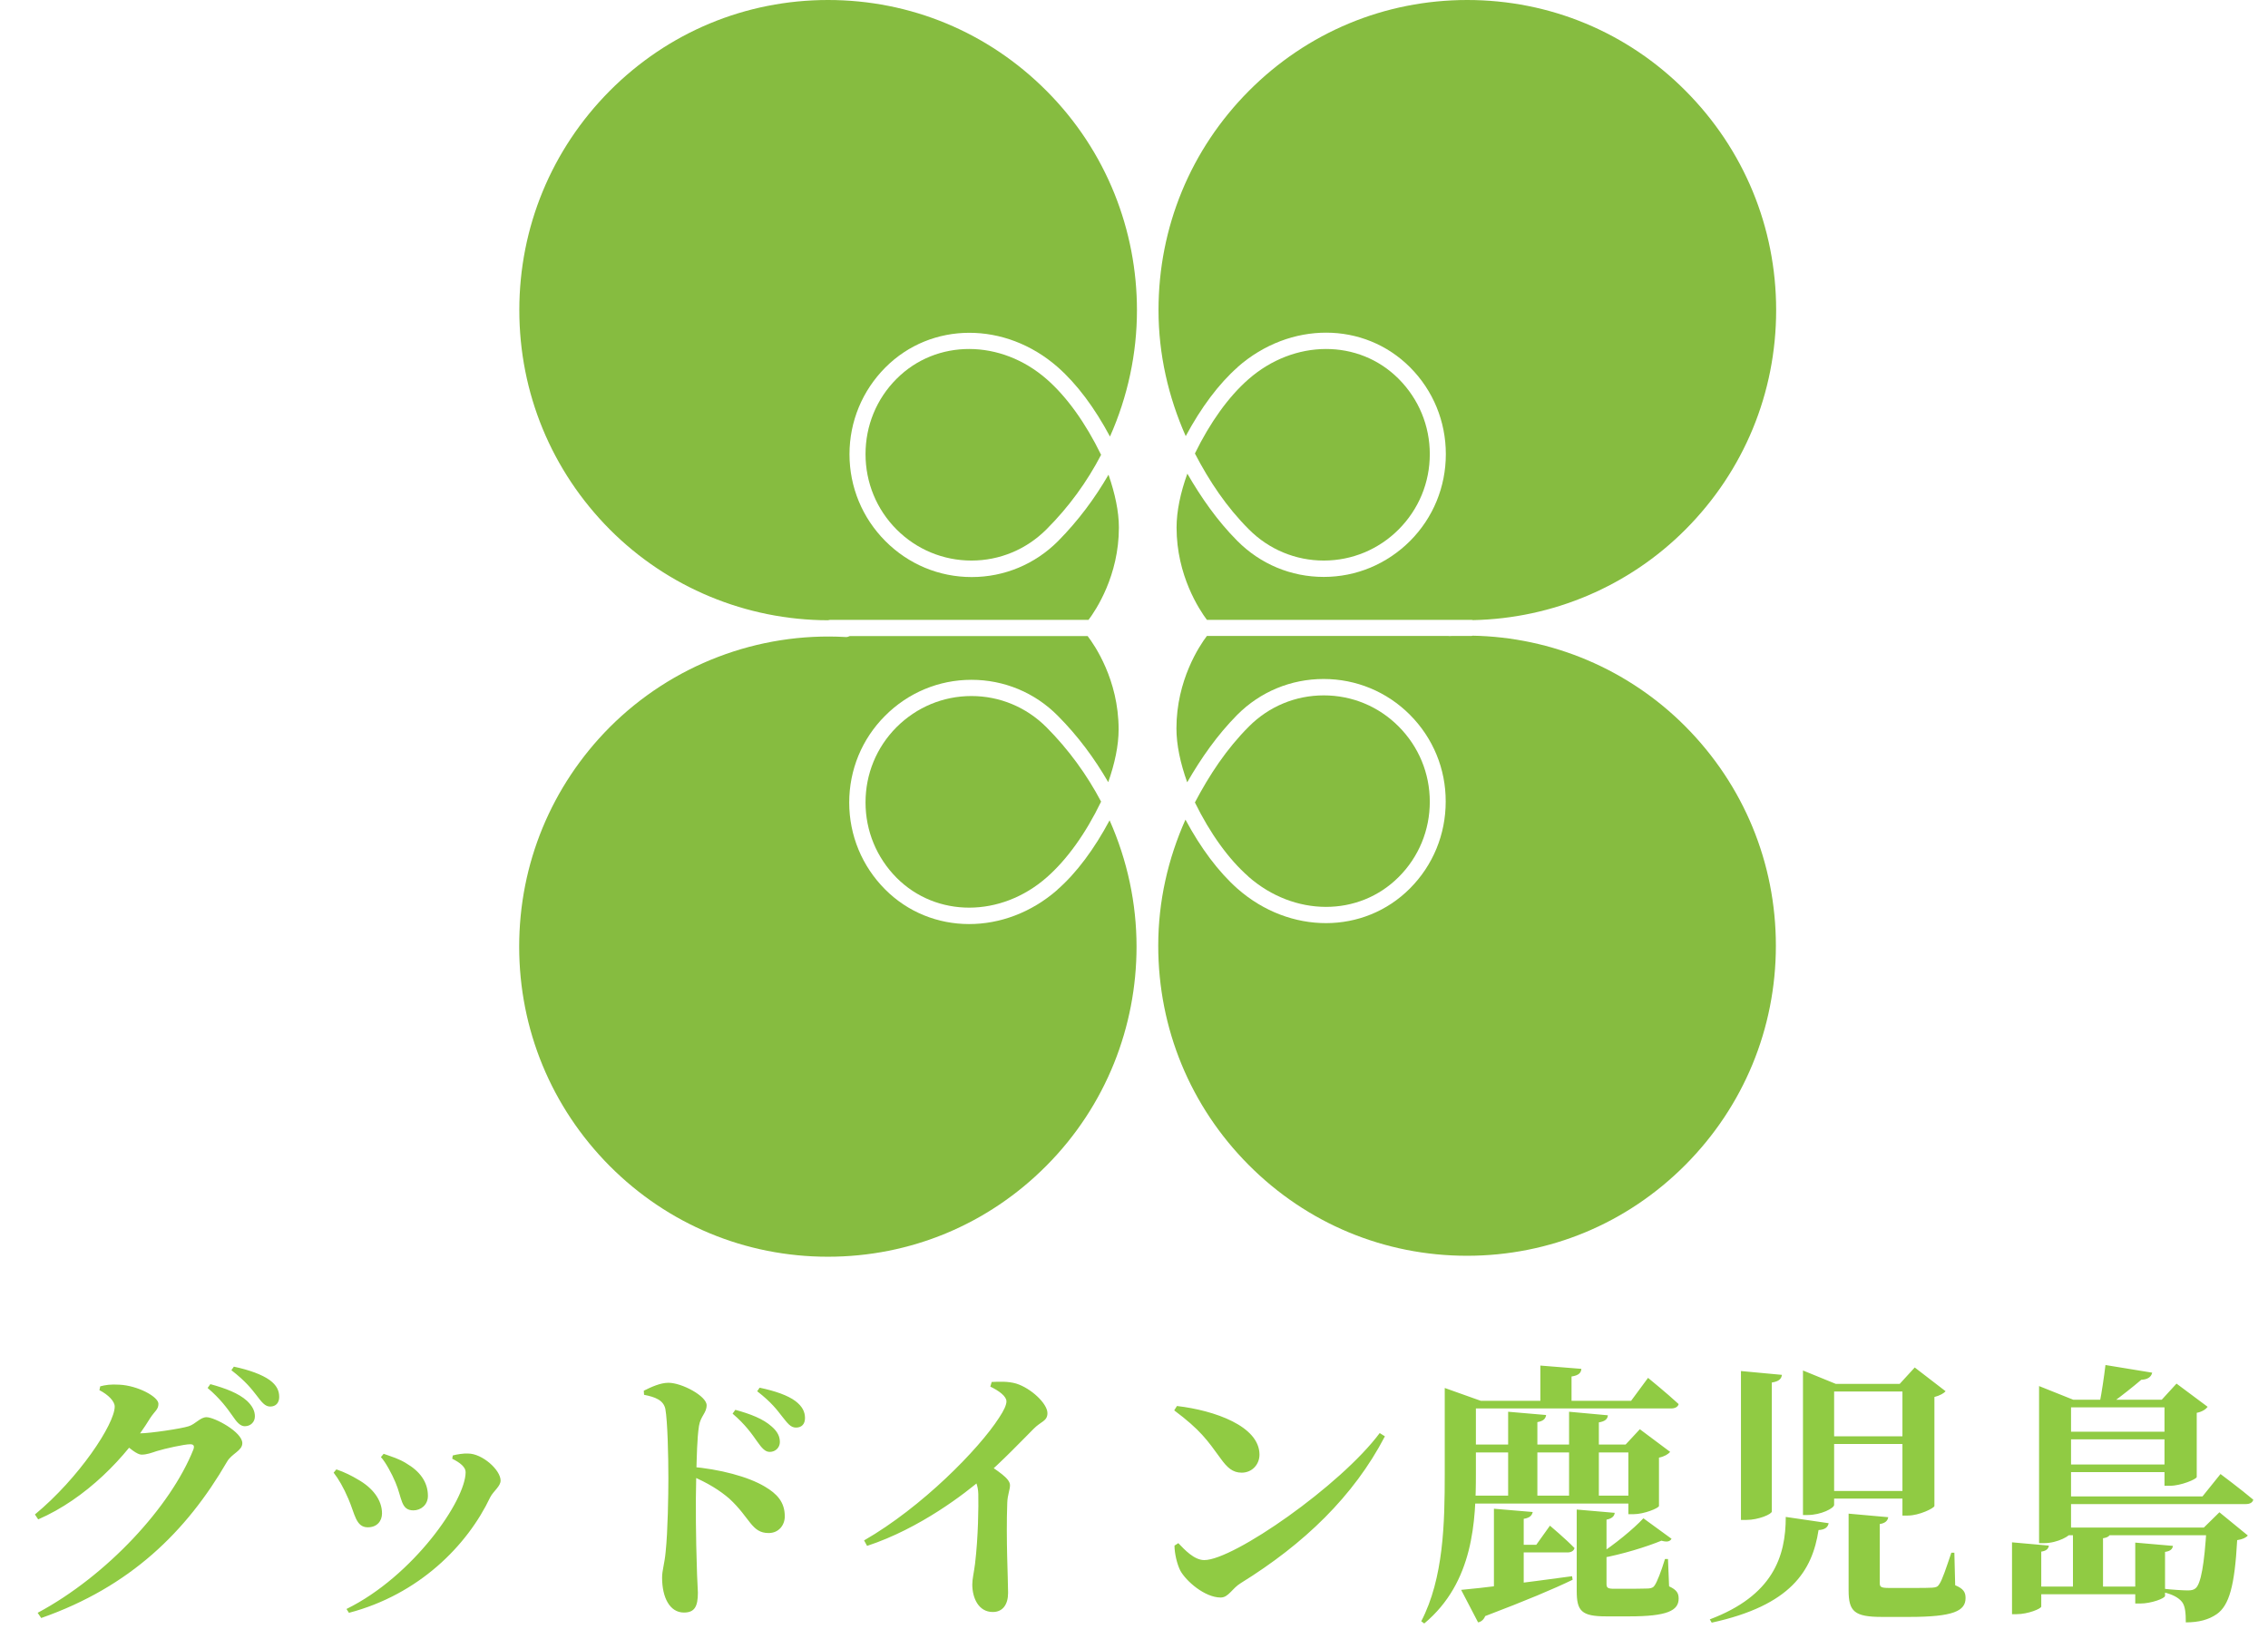
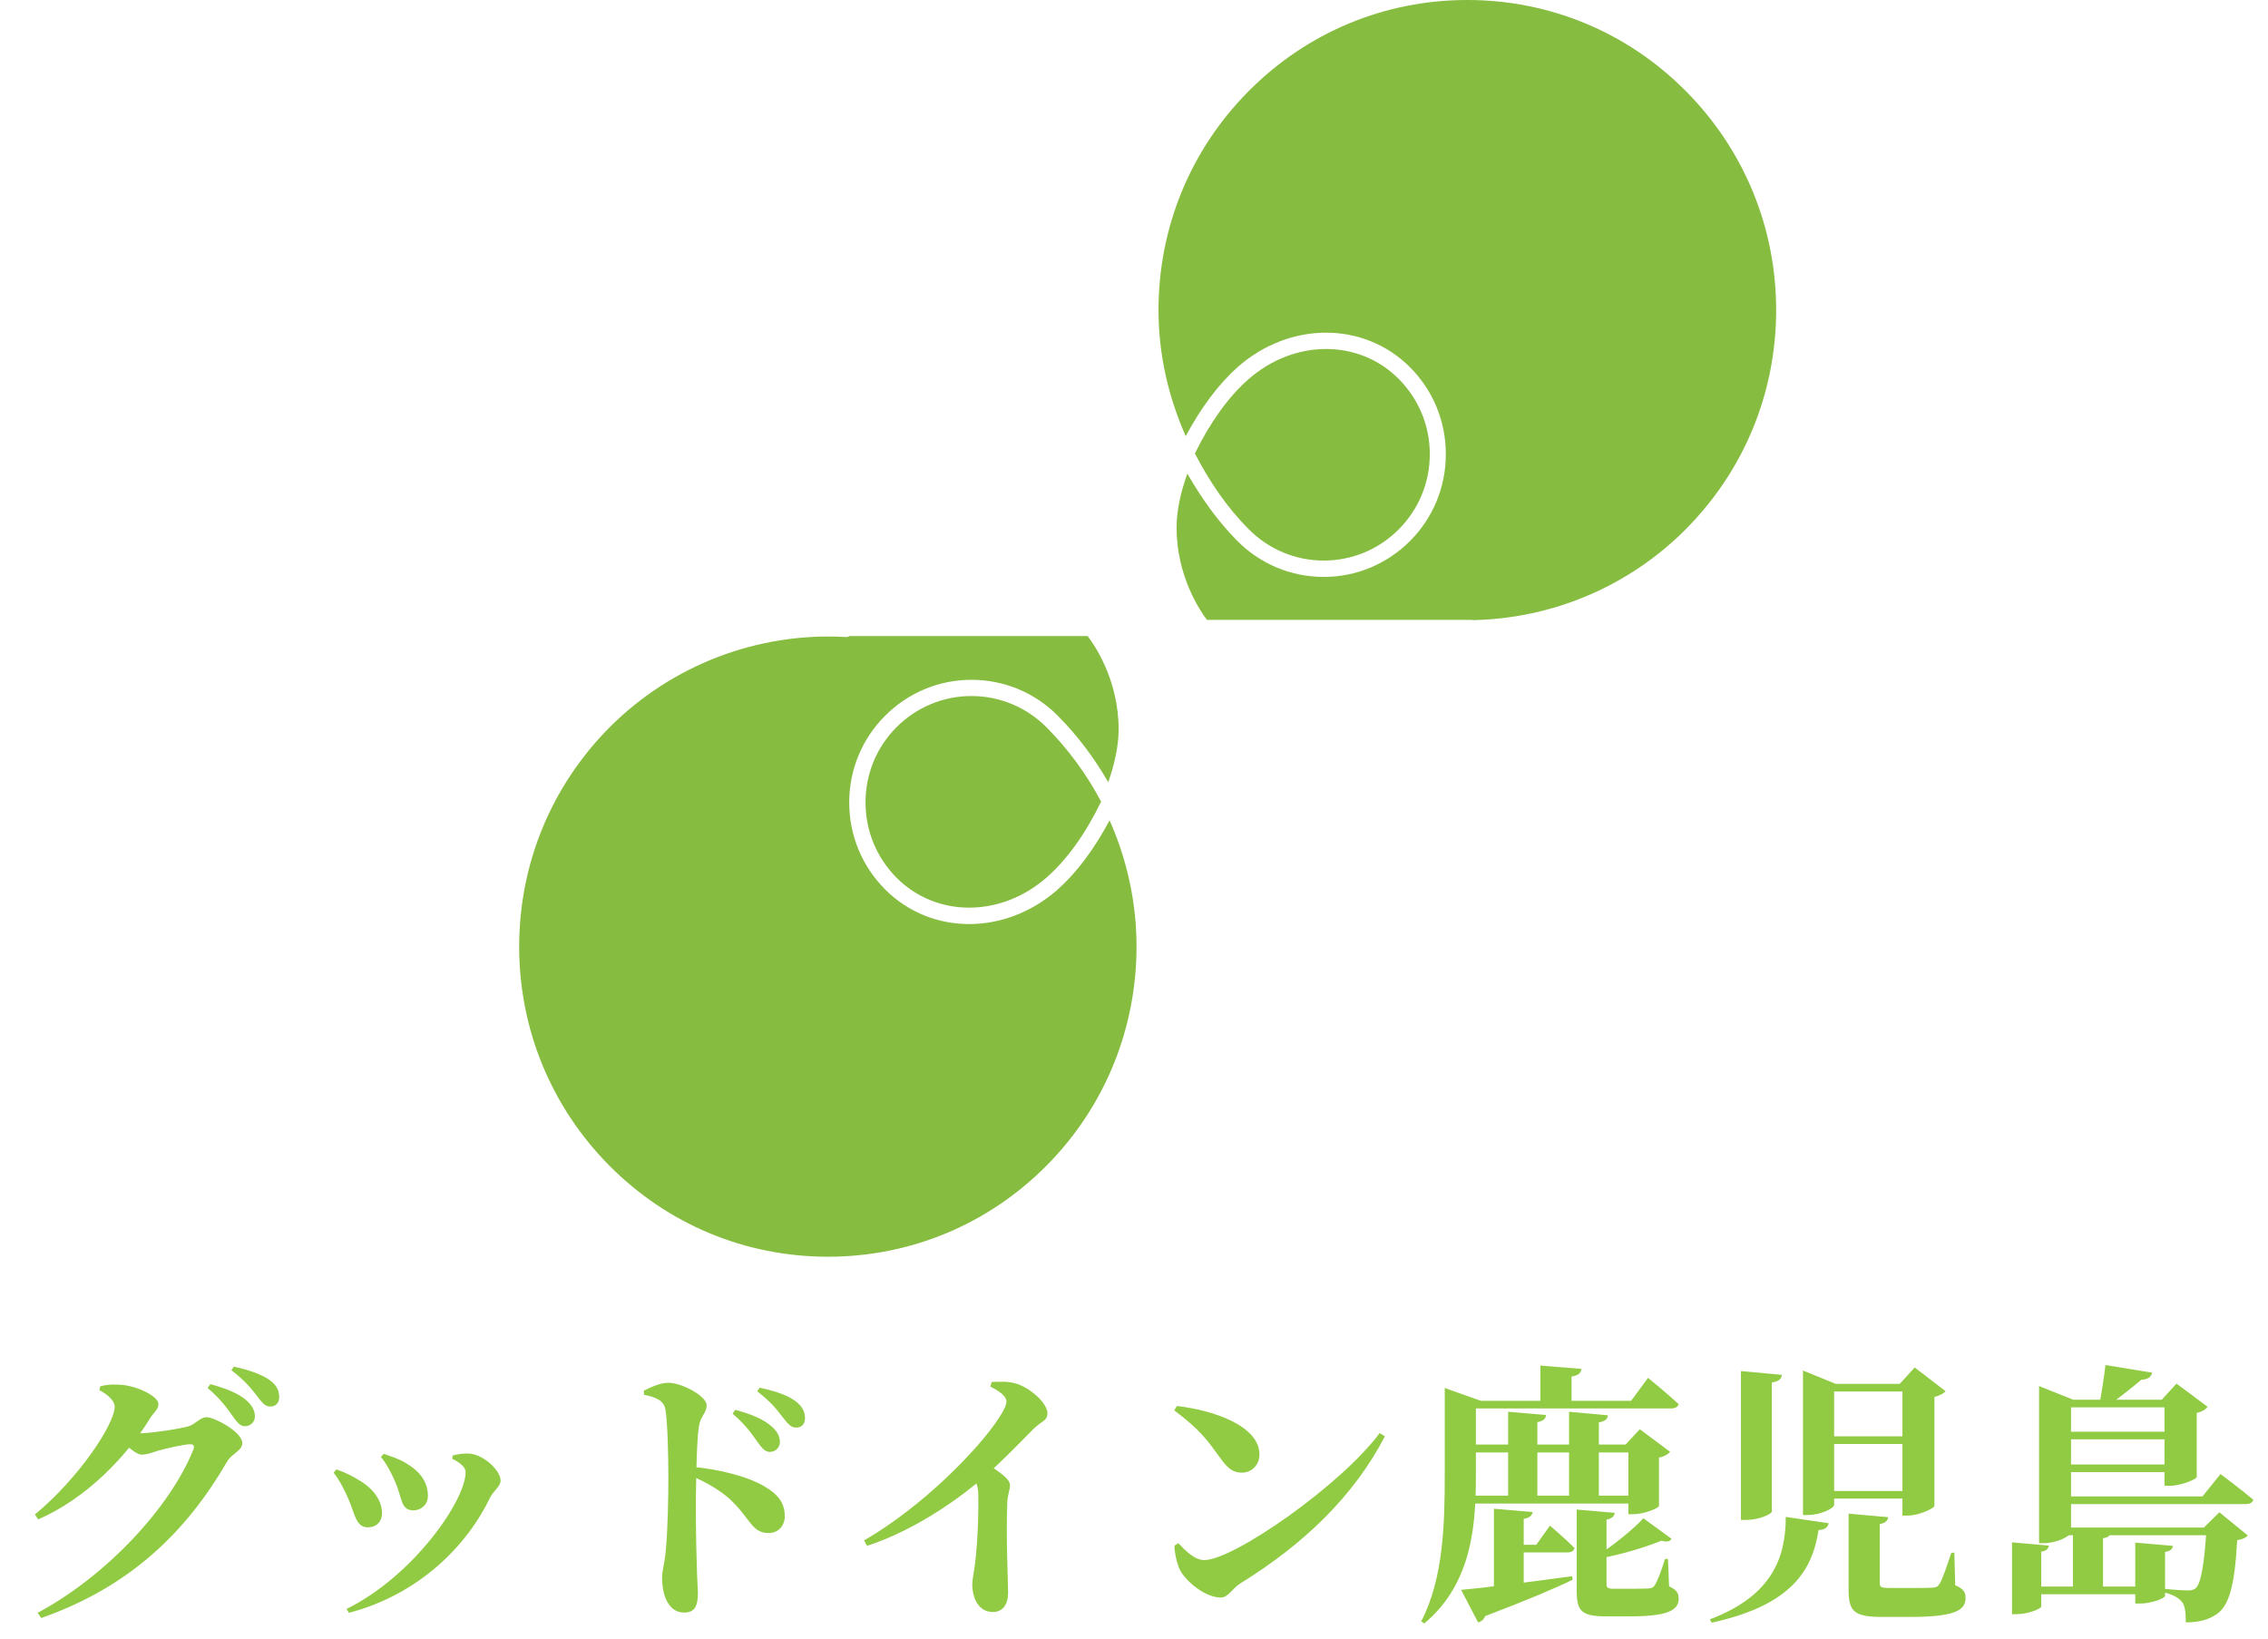
<svg xmlns="http://www.w3.org/2000/svg" width="83" height="60" viewBox="0 0 83 60" fill="none">
  <path d="M8.508 51.824C8.318 51.554 8.068 51.204 7.598 50.804L7.698 50.664C8.248 50.814 8.728 50.994 9.038 51.274C9.248 51.474 9.328 51.654 9.328 51.844C9.328 52.044 9.178 52.204 8.958 52.204C8.798 52.204 8.668 52.064 8.508 51.824ZM9.388 51.074C9.208 50.844 8.998 50.564 8.468 50.154L8.558 50.024C9.128 50.144 9.588 50.314 9.868 50.514C10.128 50.704 10.218 50.904 10.218 51.134C10.218 51.344 10.098 51.484 9.888 51.484C9.698 51.484 9.578 51.324 9.388 51.074ZM1.278 55.434C2.888 54.104 4.198 52.124 4.198 51.484C4.198 51.294 3.968 51.054 3.638 50.884L3.668 50.744C3.858 50.694 4.048 50.664 4.368 50.684C5.038 50.714 5.798 51.124 5.798 51.384C5.798 51.594 5.668 51.644 5.498 51.904C4.618 53.344 3.128 54.864 1.398 55.614L1.278 55.434ZM1.378 59.034C3.918 57.674 6.248 55.144 7.078 53.054C7.128 52.914 7.078 52.864 6.958 52.864C6.748 52.864 6.028 53.024 5.738 53.114C5.528 53.184 5.368 53.244 5.178 53.244C5.018 53.244 4.748 53.014 4.478 52.794L4.658 52.434C4.878 52.464 4.998 52.464 5.138 52.464C5.478 52.464 6.638 52.294 6.908 52.204C7.158 52.124 7.328 51.874 7.558 51.874C7.848 51.874 8.868 52.414 8.868 52.824C8.868 53.104 8.478 53.204 8.308 53.504C6.828 56.054 4.768 58.084 1.508 59.224L1.378 59.034ZM13.94 53.334L14.04 53.214C14.35 53.324 14.6 53.394 14.87 53.564C15.35 53.844 15.66 54.234 15.66 54.754C15.66 55.094 15.39 55.284 15.13 55.284C14.66 55.284 14.72 54.834 14.47 54.254C14.35 53.964 14.11 53.514 13.94 53.334ZM12.77 59.034L12.68 58.894C15.12 57.694 17.04 54.924 17.04 53.884C17.04 53.704 16.85 53.544 16.55 53.394L16.57 53.274C16.72 53.234 16.96 53.194 17.13 53.204C17.65 53.204 18.32 53.804 18.32 54.194C18.32 54.404 18.06 54.574 17.94 54.804C17.1 56.574 15.33 58.364 12.77 59.034ZM12.21 53.904L12.31 53.784C12.61 53.884 12.9 54.034 13.08 54.144C13.64 54.454 13.98 54.904 13.98 55.394C13.98 55.674 13.8 55.904 13.46 55.904C13.02 55.904 12.99 55.414 12.75 54.864C12.57 54.444 12.39 54.134 12.21 53.904ZM27.71 52.764C27.52 52.494 27.28 52.144 26.81 51.744L26.91 51.604C27.46 51.754 27.93 51.934 28.24 52.214C28.46 52.404 28.54 52.584 28.54 52.784C28.54 52.984 28.38 53.144 28.17 53.144C28 53.144 27.88 53.004 27.71 52.764ZM28.62 51.844C28.44 51.614 28.24 51.334 27.71 50.924L27.8 50.794C28.37 50.914 28.83 51.074 29.11 51.284C29.36 51.474 29.46 51.674 29.46 51.904C29.46 52.124 29.34 52.254 29.13 52.254C28.93 52.254 28.82 52.094 28.62 51.844ZM23.56 50.904C23.84 50.764 24.17 50.614 24.46 50.614C24.96 50.614 25.86 51.104 25.86 51.434C25.86 51.724 25.64 51.824 25.58 52.194C25.51 52.634 25.5 53.304 25.48 53.994C25.45 55.074 25.47 56.414 25.5 57.304C25.51 57.814 25.54 58.154 25.54 58.294C25.54 58.804 25.42 59.024 25.03 59.024C24.51 59.024 24.23 58.474 24.23 57.744C24.23 57.474 24.32 57.244 24.36 56.804C24.44 56.054 24.46 54.704 24.46 54.114C24.46 53.274 24.43 52.024 24.35 51.574C24.28 51.244 23.97 51.134 23.57 51.054L23.56 50.904ZM25.26 53.684C26.35 53.774 27.39 54.054 27.99 54.414C28.43 54.674 28.72 54.974 28.72 55.504C28.72 55.824 28.5 56.114 28.13 56.114C27.5 56.114 27.46 55.564 26.69 54.854C26.34 54.554 25.92 54.284 25.26 54.004V53.684ZM36.242 50.754L36.292 50.584C36.572 50.574 36.882 50.554 37.192 50.644C37.732 50.814 38.332 51.374 38.332 51.724C38.332 52.024 38.092 52.024 37.822 52.304C37.382 52.744 36.722 53.444 35.932 54.134C35.352 54.634 33.682 55.944 31.732 56.584L31.622 56.384C33.742 55.164 35.822 53.044 36.562 51.894C36.742 51.624 36.832 51.424 36.832 51.294C36.832 51.104 36.552 50.904 36.242 50.754ZM35.522 53.904L36.012 53.494C36.502 53.844 36.962 54.104 36.962 54.364C36.962 54.534 36.872 54.714 36.862 55.004C36.812 56.354 36.892 57.794 36.892 58.304C36.892 58.724 36.702 59.004 36.332 59.004C35.812 59.004 35.582 58.494 35.582 57.994C35.582 57.794 35.642 57.564 35.682 57.244C35.802 56.254 35.812 55.134 35.802 54.684C35.792 54.364 35.702 54.174 35.522 53.904ZM43.072 51.464C44.452 51.624 46.092 52.204 46.092 53.244C46.092 53.604 45.822 53.904 45.442 53.904C45.112 53.904 44.912 53.724 44.662 53.374C44.182 52.714 43.932 52.344 42.972 51.624L43.072 51.464ZM50.492 52.454L50.682 52.574C49.542 54.764 47.722 56.514 45.412 57.944C45.082 58.144 44.962 58.474 44.672 58.474C44.092 58.474 43.402 57.874 43.192 57.484C43.072 57.244 42.982 56.854 42.982 56.574L43.122 56.484C43.352 56.724 43.702 57.104 44.072 57.104C45.142 57.104 49.062 54.374 50.492 52.454ZM53.702 52.874H60.112V53.164H53.792L53.702 52.874ZM53.712 54.744H60.122V55.034H53.802L53.712 54.744ZM59.592 52.874H59.492L60.012 52.314L61.122 53.144C61.052 53.224 60.912 53.314 60.712 53.354V55.124C60.702 55.204 60.162 55.424 59.782 55.424H59.592V52.874ZM55.192 51.674L56.582 51.794C56.562 51.924 56.492 52.014 56.262 52.054V54.874H55.192V51.674ZM57.422 51.674L58.842 51.804C58.832 51.934 58.752 52.024 58.512 52.064V54.894H57.422V51.674ZM53.472 58.194C54.192 58.134 55.842 57.924 57.532 57.694L57.552 57.824C56.872 58.154 55.852 58.584 54.352 59.154C54.302 59.284 54.202 59.364 54.092 59.384L53.472 58.194ZM57.702 55.254L59.092 55.374C59.082 55.494 58.992 55.584 58.792 55.624V57.974C58.792 58.114 58.832 58.154 59.072 58.154H59.742C59.992 58.154 60.222 58.144 60.322 58.144C60.432 58.134 60.502 58.114 60.552 58.034C60.642 57.904 60.792 57.524 60.932 57.064H61.042L61.082 58.064C61.362 58.194 61.432 58.314 61.432 58.514C61.432 58.954 61.012 59.164 59.622 59.164H58.782C57.872 59.164 57.702 58.964 57.702 58.234V55.254ZM54.672 55.224L56.092 55.344C56.062 55.464 56.002 55.554 55.762 55.594V58.344L54.672 58.534V55.224ZM55.042 56.544H56.222L56.722 55.844C56.722 55.844 57.292 56.324 57.622 56.664C57.592 56.774 57.492 56.824 57.362 56.824H55.042V56.544ZM56.372 49.984L57.872 50.104C57.862 50.244 57.782 50.344 57.512 50.384V51.434H56.372V49.984ZM53.502 51.274H59.692L60.312 50.434C60.312 50.434 61.012 51.004 61.432 51.394C61.402 51.504 61.292 51.554 61.152 51.554H53.502V51.274ZM52.872 51.274V51.174V50.804L54.192 51.274H54.012V53.934C54.012 55.664 53.932 57.914 52.122 59.424L52.012 59.344C52.832 57.764 52.872 55.744 52.872 53.944V51.274ZM60.142 55.574L61.172 56.324C61.112 56.424 61.012 56.454 60.802 56.394C60.242 56.624 59.362 56.894 58.592 57.034L58.492 56.914C59.062 56.554 59.792 55.954 60.142 55.574ZM67.652 55.404L69.102 55.534C69.082 55.664 68.992 55.754 68.792 55.784V57.944C68.792 58.084 68.832 58.124 69.132 58.124H69.992C70.312 58.124 70.592 58.124 70.712 58.114C70.852 58.104 70.912 58.084 70.972 57.984C71.082 57.824 71.222 57.394 71.412 56.834H71.522L71.552 58.024C71.862 58.154 71.932 58.284 71.932 58.494C71.932 58.964 71.492 59.184 69.872 59.184H68.872C67.862 59.184 67.652 58.984 67.652 58.214V55.404ZM63.712 50.184L65.212 50.324C65.192 50.454 65.122 50.564 64.842 50.604V55.324C64.842 55.424 64.352 55.634 63.912 55.634H63.712V50.184ZM66.532 52.574H70.152V52.854H66.532V52.574ZM66.532 54.574H70.152V54.854H66.532V54.574ZM65.982 50.654V50.164L67.182 50.654H70.192V50.934H67.122V55.084C67.122 55.204 66.642 55.454 66.152 55.454H65.982V50.654ZM69.622 50.654H69.522L70.072 50.054L71.202 50.924C71.142 50.994 70.992 51.084 70.792 51.134V55.124C70.782 55.204 70.232 55.474 69.822 55.474H69.622V50.654ZM65.352 55.524L66.922 55.754C66.892 55.904 66.782 55.994 66.552 56.004C66.322 57.504 65.532 58.764 62.642 59.394L62.572 59.274C64.882 58.404 65.352 56.974 65.352 55.524ZM75.152 55.914H81.232V56.194H75.152V55.914ZM75.182 53.604H79.922V53.884H75.182V53.604ZM75.182 52.404H79.922V52.684H75.182V52.404ZM74.132 58.074H78.722V58.354H74.132V58.074ZM74.622 51.234V50.734L75.872 51.234H79.982V51.514H75.792V56.084C75.792 56.204 75.302 56.484 74.802 56.484H74.622V51.234ZM79.212 51.234H79.112L79.652 50.644L80.792 51.494C80.732 51.574 80.602 51.674 80.392 51.714V54.064C80.382 54.144 79.812 54.384 79.412 54.384H79.212V51.234ZM80.752 55.914H80.652L81.222 55.354L82.262 56.204C82.192 56.284 82.072 56.344 81.872 56.374C81.782 58.034 81.582 58.764 81.122 59.084C80.832 59.284 80.472 59.384 79.992 59.384C79.992 59.054 79.972 58.784 79.852 58.634C79.722 58.474 79.512 58.364 79.192 58.284V58.154C79.442 58.184 79.882 58.214 80.062 58.214C80.202 58.214 80.282 58.194 80.352 58.134C80.542 57.974 80.672 57.264 80.752 55.914ZM75.152 54.774H80.602L81.262 53.954C81.262 53.954 82.012 54.514 82.462 54.894C82.432 55.004 82.332 55.054 82.182 55.054H75.152V54.774ZM73.632 56.454L74.982 56.574C74.962 56.684 74.902 56.764 74.702 56.794V58.804C74.702 58.884 74.212 59.084 73.802 59.084H73.632V56.454ZM78.142 56.464L79.522 56.584C79.502 56.694 79.442 56.774 79.232 56.804V58.414C79.232 58.504 78.732 58.694 78.322 58.694H78.142V56.464ZM75.862 55.954L77.242 56.074C77.232 56.194 77.172 56.274 76.962 56.304V58.184H75.862V55.954ZM77.052 49.964L78.762 50.244C78.722 50.414 78.582 50.494 78.362 50.504C78.072 50.754 77.612 51.114 77.312 51.334H76.842C76.912 50.994 77.002 50.384 77.052 49.964Z" fill="#90CB43" />
-   <path d="M30.304 22.703C30.329 22.698 30.358 22.688 30.388 22.688H39.837C40.109 22.326 40.947 21.068 40.947 19.309C40.947 18.719 40.804 18.06 40.567 17.376C40.064 18.243 39.458 19.061 38.723 19.804C37.879 20.651 36.755 21.122 35.561 21.122C34.368 21.122 33.248 20.656 32.4 19.804C31.557 18.957 31.088 17.827 31.088 16.628C31.088 15.429 31.557 14.299 32.4 13.452C34.082 11.763 36.794 11.758 38.708 13.437C39.413 14.057 40.064 14.934 40.621 15.979C41.273 14.512 41.608 12.937 41.608 11.356C41.608 8.448 40.508 5.544 38.303 3.33C36.163 1.179 33.322 0 30.304 0C27.286 0 24.45 1.179 22.314 3.325C20.184 5.47 19.005 8.319 19.005 11.351C19.005 14.384 20.184 17.233 22.314 19.378C24.435 21.509 27.315 22.698 30.304 22.703Z" fill="#86BC40" />
-   <path d="M38.309 13.883C36.632 12.412 34.269 12.402 32.809 13.868C32.075 14.602 31.675 15.583 31.675 16.623C31.675 17.664 32.079 18.645 32.809 19.378C33.539 20.111 34.516 20.518 35.551 20.518C36.587 20.518 37.559 20.111 38.294 19.378C39.117 18.556 39.783 17.634 40.296 16.648C39.729 15.484 39.043 14.527 38.309 13.883Z" fill="#86BC40" />
  <path d="M45.297 13.432C47.211 11.753 49.923 11.758 51.605 13.447C52.448 14.294 52.912 15.424 52.912 16.623C52.912 17.822 52.448 18.952 51.605 19.799C50.757 20.646 49.637 21.117 48.444 21.117C47.25 21.117 46.13 20.651 45.282 19.799C44.547 19.061 43.96 18.214 43.452 17.337C43.201 18.035 43.058 18.709 43.058 19.309C43.058 21.068 43.896 22.326 44.168 22.688H53.854C53.854 22.688 53.893 22.698 53.913 22.698C56.823 22.638 59.614 21.459 61.686 19.378C63.821 17.233 65 14.384 65 11.351C65 8.319 63.821 5.47 61.686 3.325C59.555 1.179 56.714 0 53.696 0C50.678 0 47.842 1.179 45.706 3.325C43.571 5.47 42.397 8.319 42.397 11.351C42.397 12.972 42.757 14.527 43.393 15.964C43.951 14.924 44.602 14.047 45.302 13.432H45.297Z" fill="#86BC40" />
  <path d="M48.444 20.518C49.479 20.518 50.456 20.111 51.186 19.378C51.921 18.64 52.325 17.664 52.325 16.623C52.325 15.583 51.921 14.607 51.186 13.868C49.726 12.402 47.364 12.412 45.687 13.883C44.962 14.518 44.286 15.459 43.729 16.599C44.251 17.604 44.883 18.556 45.706 19.378C46.436 20.111 47.413 20.518 48.444 20.518Z" fill="#86BC40" />
  <path d="M35.551 25.477C34.516 25.477 33.544 25.884 32.809 26.617C32.075 27.355 31.675 28.331 31.675 29.372C31.675 30.412 32.079 31.388 32.809 32.127C34.269 33.593 36.632 33.588 38.309 32.112C39.048 31.463 39.734 30.506 40.296 29.342C39.778 28.361 39.112 27.439 38.294 26.617C37.559 25.884 36.587 25.477 35.551 25.477Z" fill="#86BC40" />
-   <path d="M45.687 32.087C47.364 33.559 49.726 33.564 51.186 32.102C51.921 31.369 52.325 30.388 52.325 29.347C52.325 28.307 51.921 27.331 51.186 26.592C50.451 25.854 49.479 25.453 48.444 25.453C47.408 25.453 46.436 25.859 45.706 26.592C44.883 27.415 44.256 28.371 43.729 29.372C44.286 30.506 44.962 31.448 45.691 32.087H45.687Z" fill="#86BC40" />
  <path d="M38.698 32.568C36.785 34.247 34.072 34.242 32.39 32.553C31.547 31.706 31.078 30.576 31.078 29.377C31.078 28.178 31.542 27.048 32.39 26.201C33.233 25.354 34.358 24.883 35.551 24.883C36.745 24.883 37.87 25.349 38.713 26.201C39.453 26.944 40.054 27.762 40.557 28.629C40.799 27.94 40.937 27.286 40.937 26.696C40.937 24.873 40.04 23.59 39.803 23.282H31.098C31.054 23.302 31.004 23.322 30.95 23.317C27.739 23.134 24.588 24.338 22.309 26.622C20.179 28.767 19 31.616 19 34.649C19 37.681 20.179 40.53 22.309 42.675C24.445 44.821 27.281 46 30.299 46C33.317 46 36.153 44.821 38.289 42.675C40.493 40.461 41.593 37.557 41.593 34.649C41.593 33.068 41.258 31.492 40.607 30.026C40.049 31.071 39.398 31.953 38.693 32.568H38.698Z" fill="#86BC40" />
-   <path d="M53.883 23.273C53.883 23.273 53.864 23.277 53.849 23.277H53.237C53.168 23.277 53.104 23.277 53.04 23.282C53.025 23.282 53.015 23.282 53.001 23.277H44.168C43.901 23.629 43.053 24.893 43.053 26.662C43.053 27.261 43.196 27.935 43.447 28.634C43.956 27.752 44.542 26.909 45.277 26.166C46.121 25.319 47.245 24.853 48.439 24.853C49.632 24.853 50.757 25.319 51.6 26.166C52.443 27.013 52.912 28.143 52.907 29.342C52.907 30.541 52.443 31.671 51.6 32.518C49.918 34.208 47.206 34.213 45.292 32.533C44.592 31.914 43.941 31.042 43.383 30.001C42.742 31.438 42.387 32.994 42.387 34.614C42.387 37.646 43.561 40.495 45.697 42.641C47.832 44.786 50.668 45.965 53.686 45.965C56.705 45.965 59.54 44.786 61.676 42.641C63.811 40.495 64.99 37.646 64.99 34.614C64.99 31.582 63.811 28.733 61.676 26.587C59.6 24.501 56.798 23.317 53.879 23.268L53.883 23.273Z" fill="#86BC40" />
</svg>